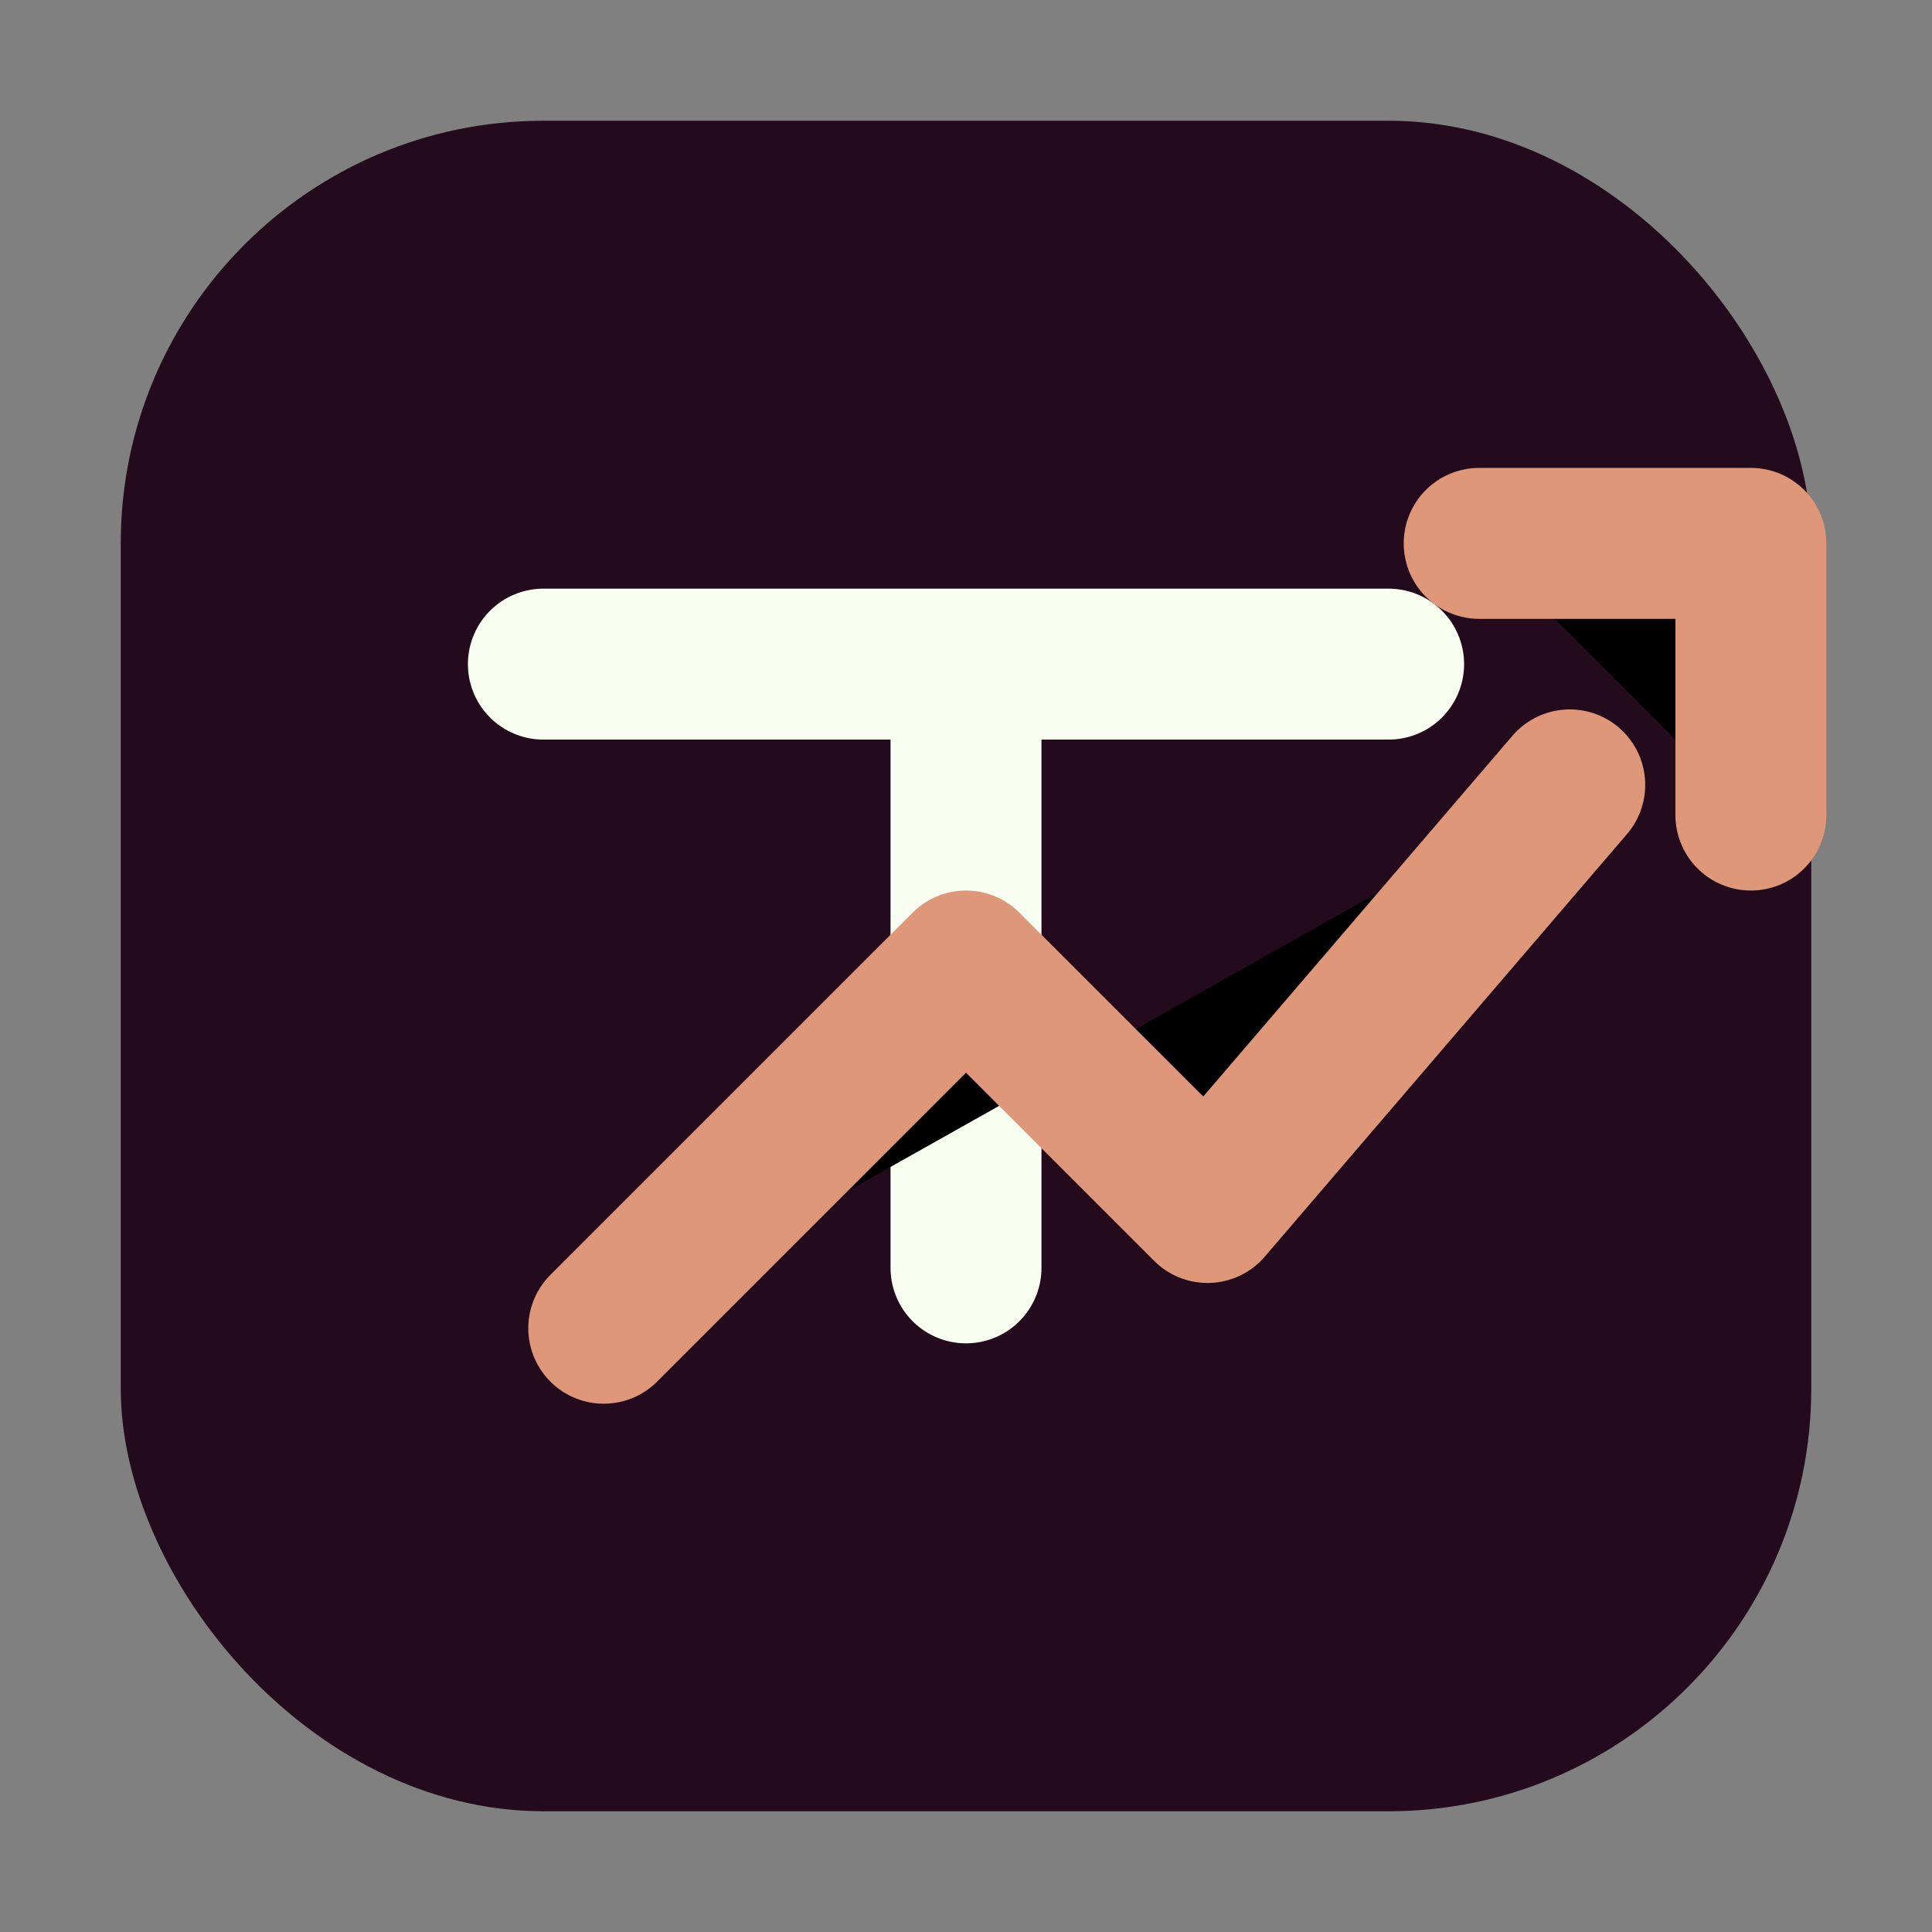
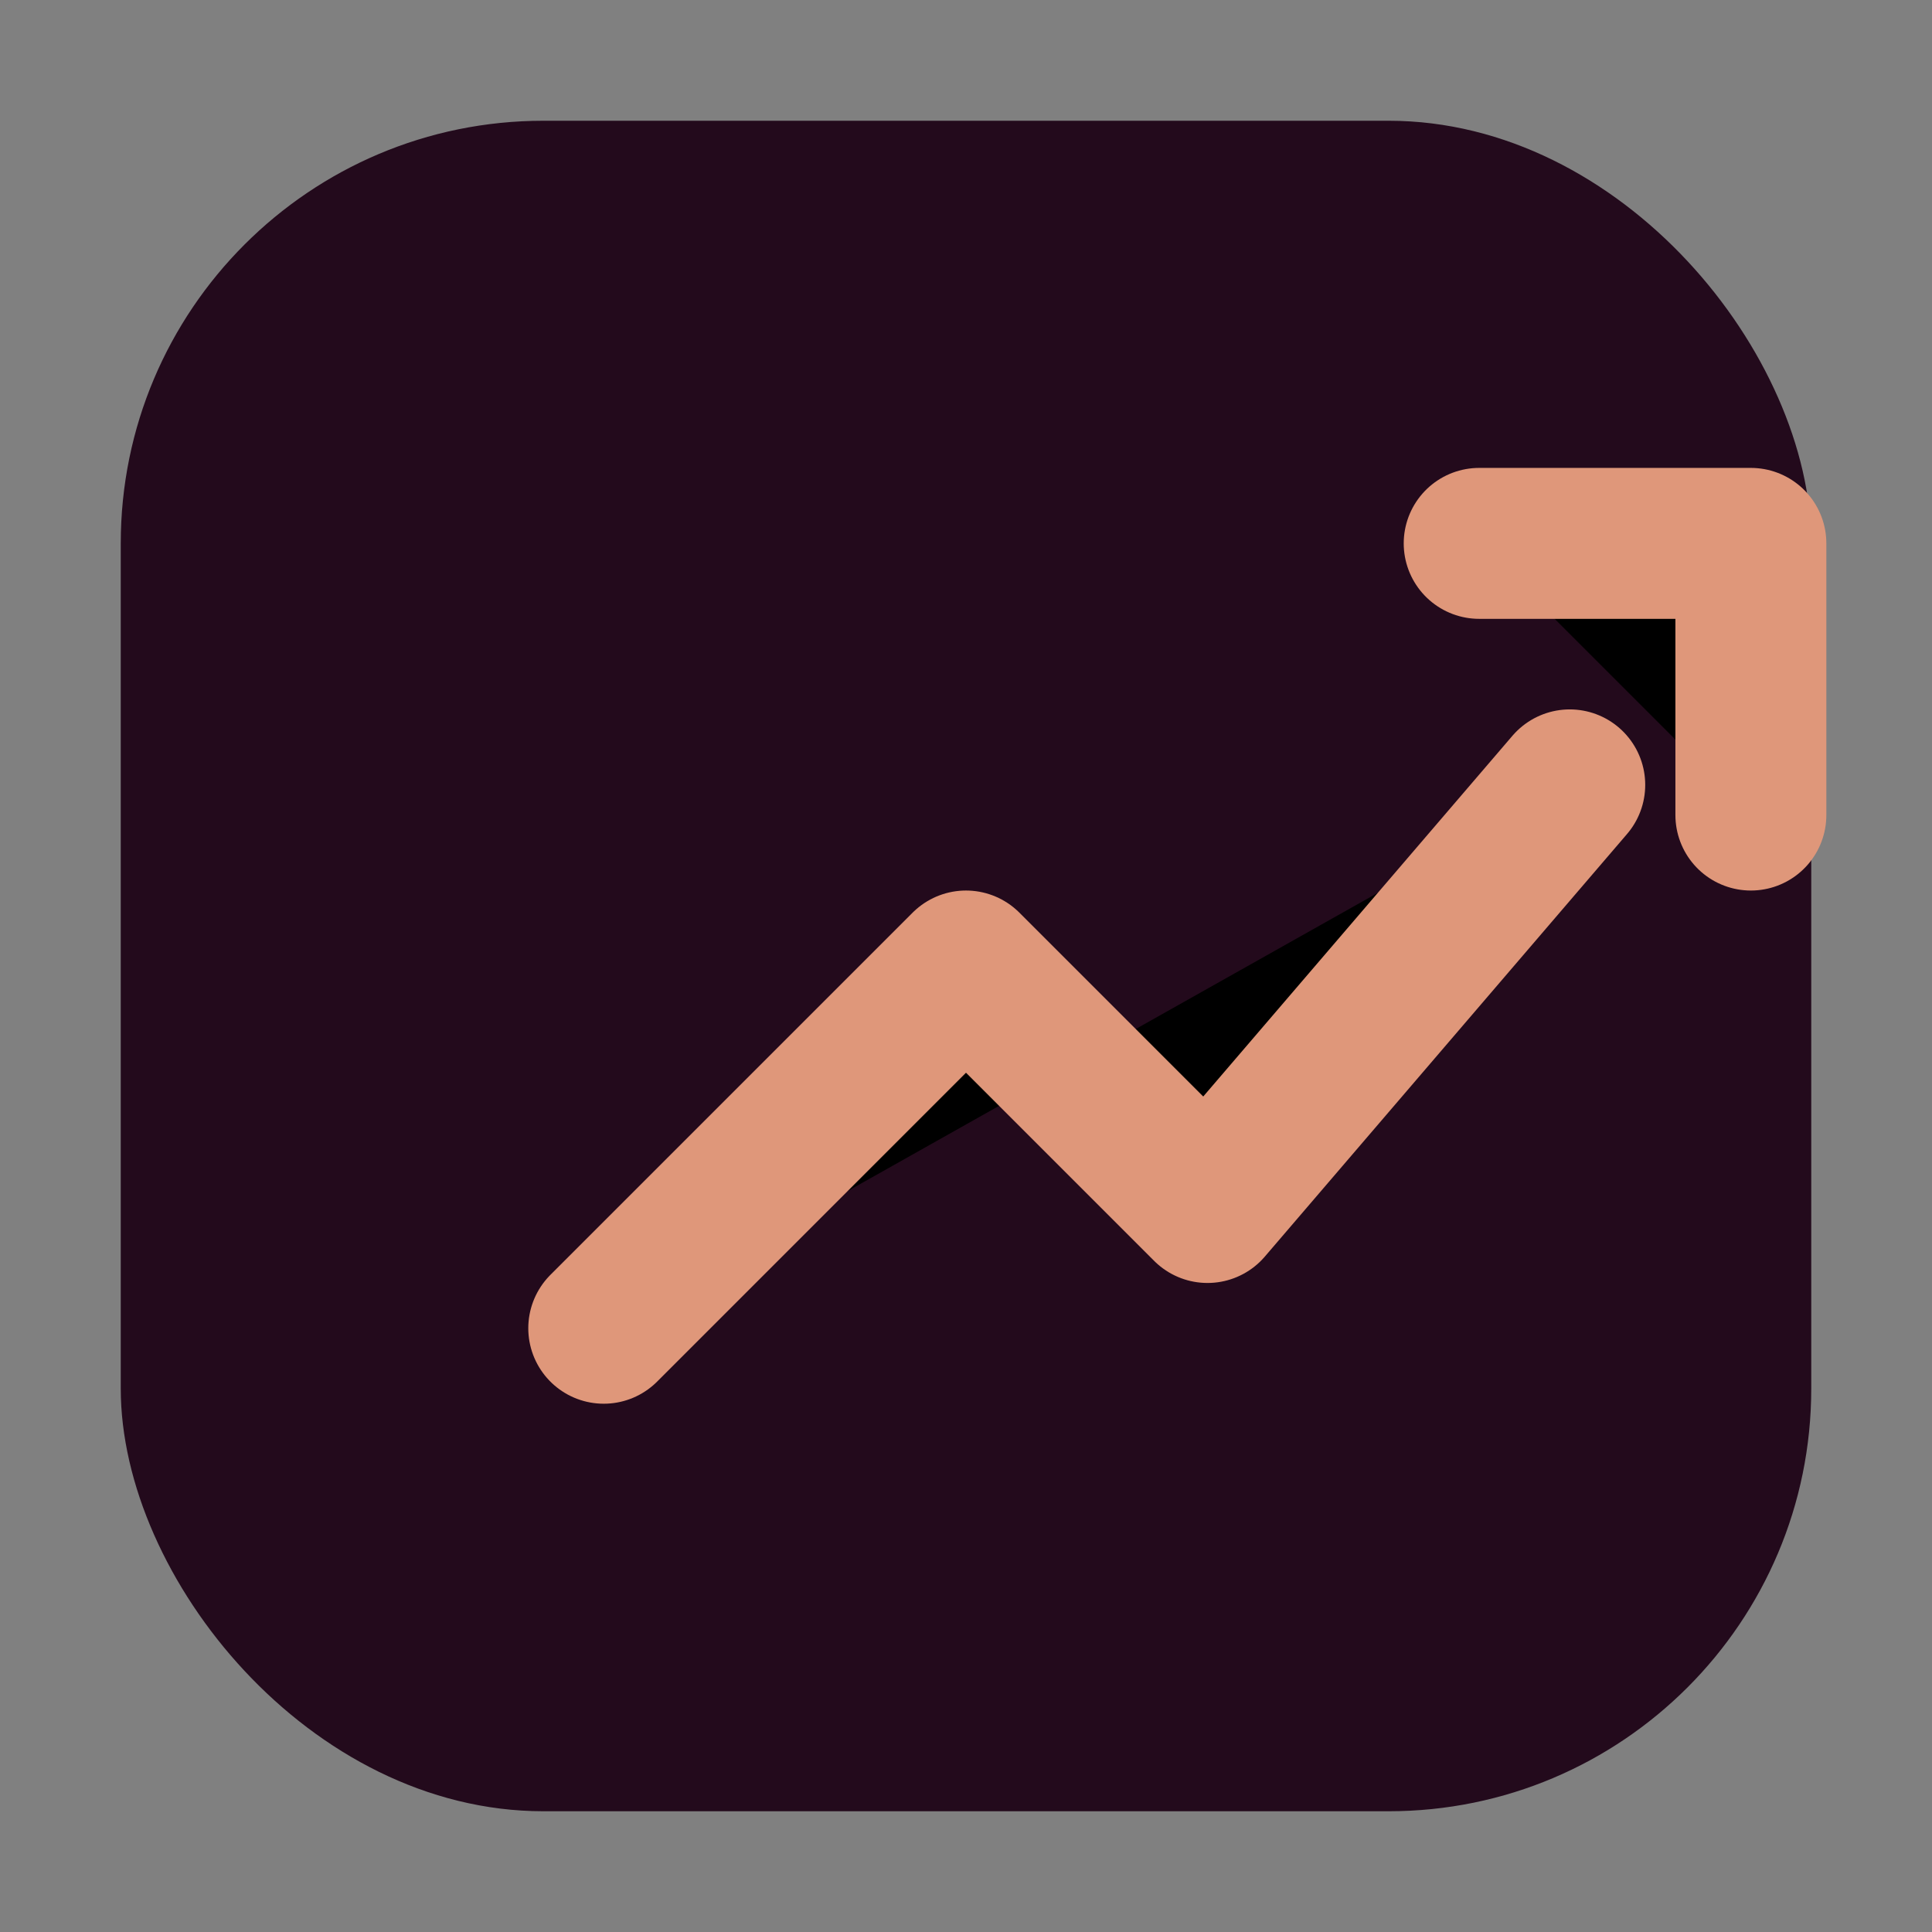
<svg xmlns="http://www.w3.org/2000/svg" viewBox="0 0 64 64">
  <rect x="0" y="0" width="64" height="64" fill="#808080" stroke="none" />
  <rect x="4" y="4" width="56" height="56" rx="14" fill="#230A1C" />
-   <path d="M18 22h28M32 22v20" stroke="#F9FFF0" stroke-width="5" stroke-linecap="round" />
  <path d="M20 44l12-12 8 8 12-14" stroke="#DF977A" stroke-width="5" stroke-linecap="round" stroke-linejoin="round" />
  <path d="M49 18h9v9" stroke="#DF977A" stroke-width="5" stroke-linecap="round" stroke-linejoin="round" />
</svg>